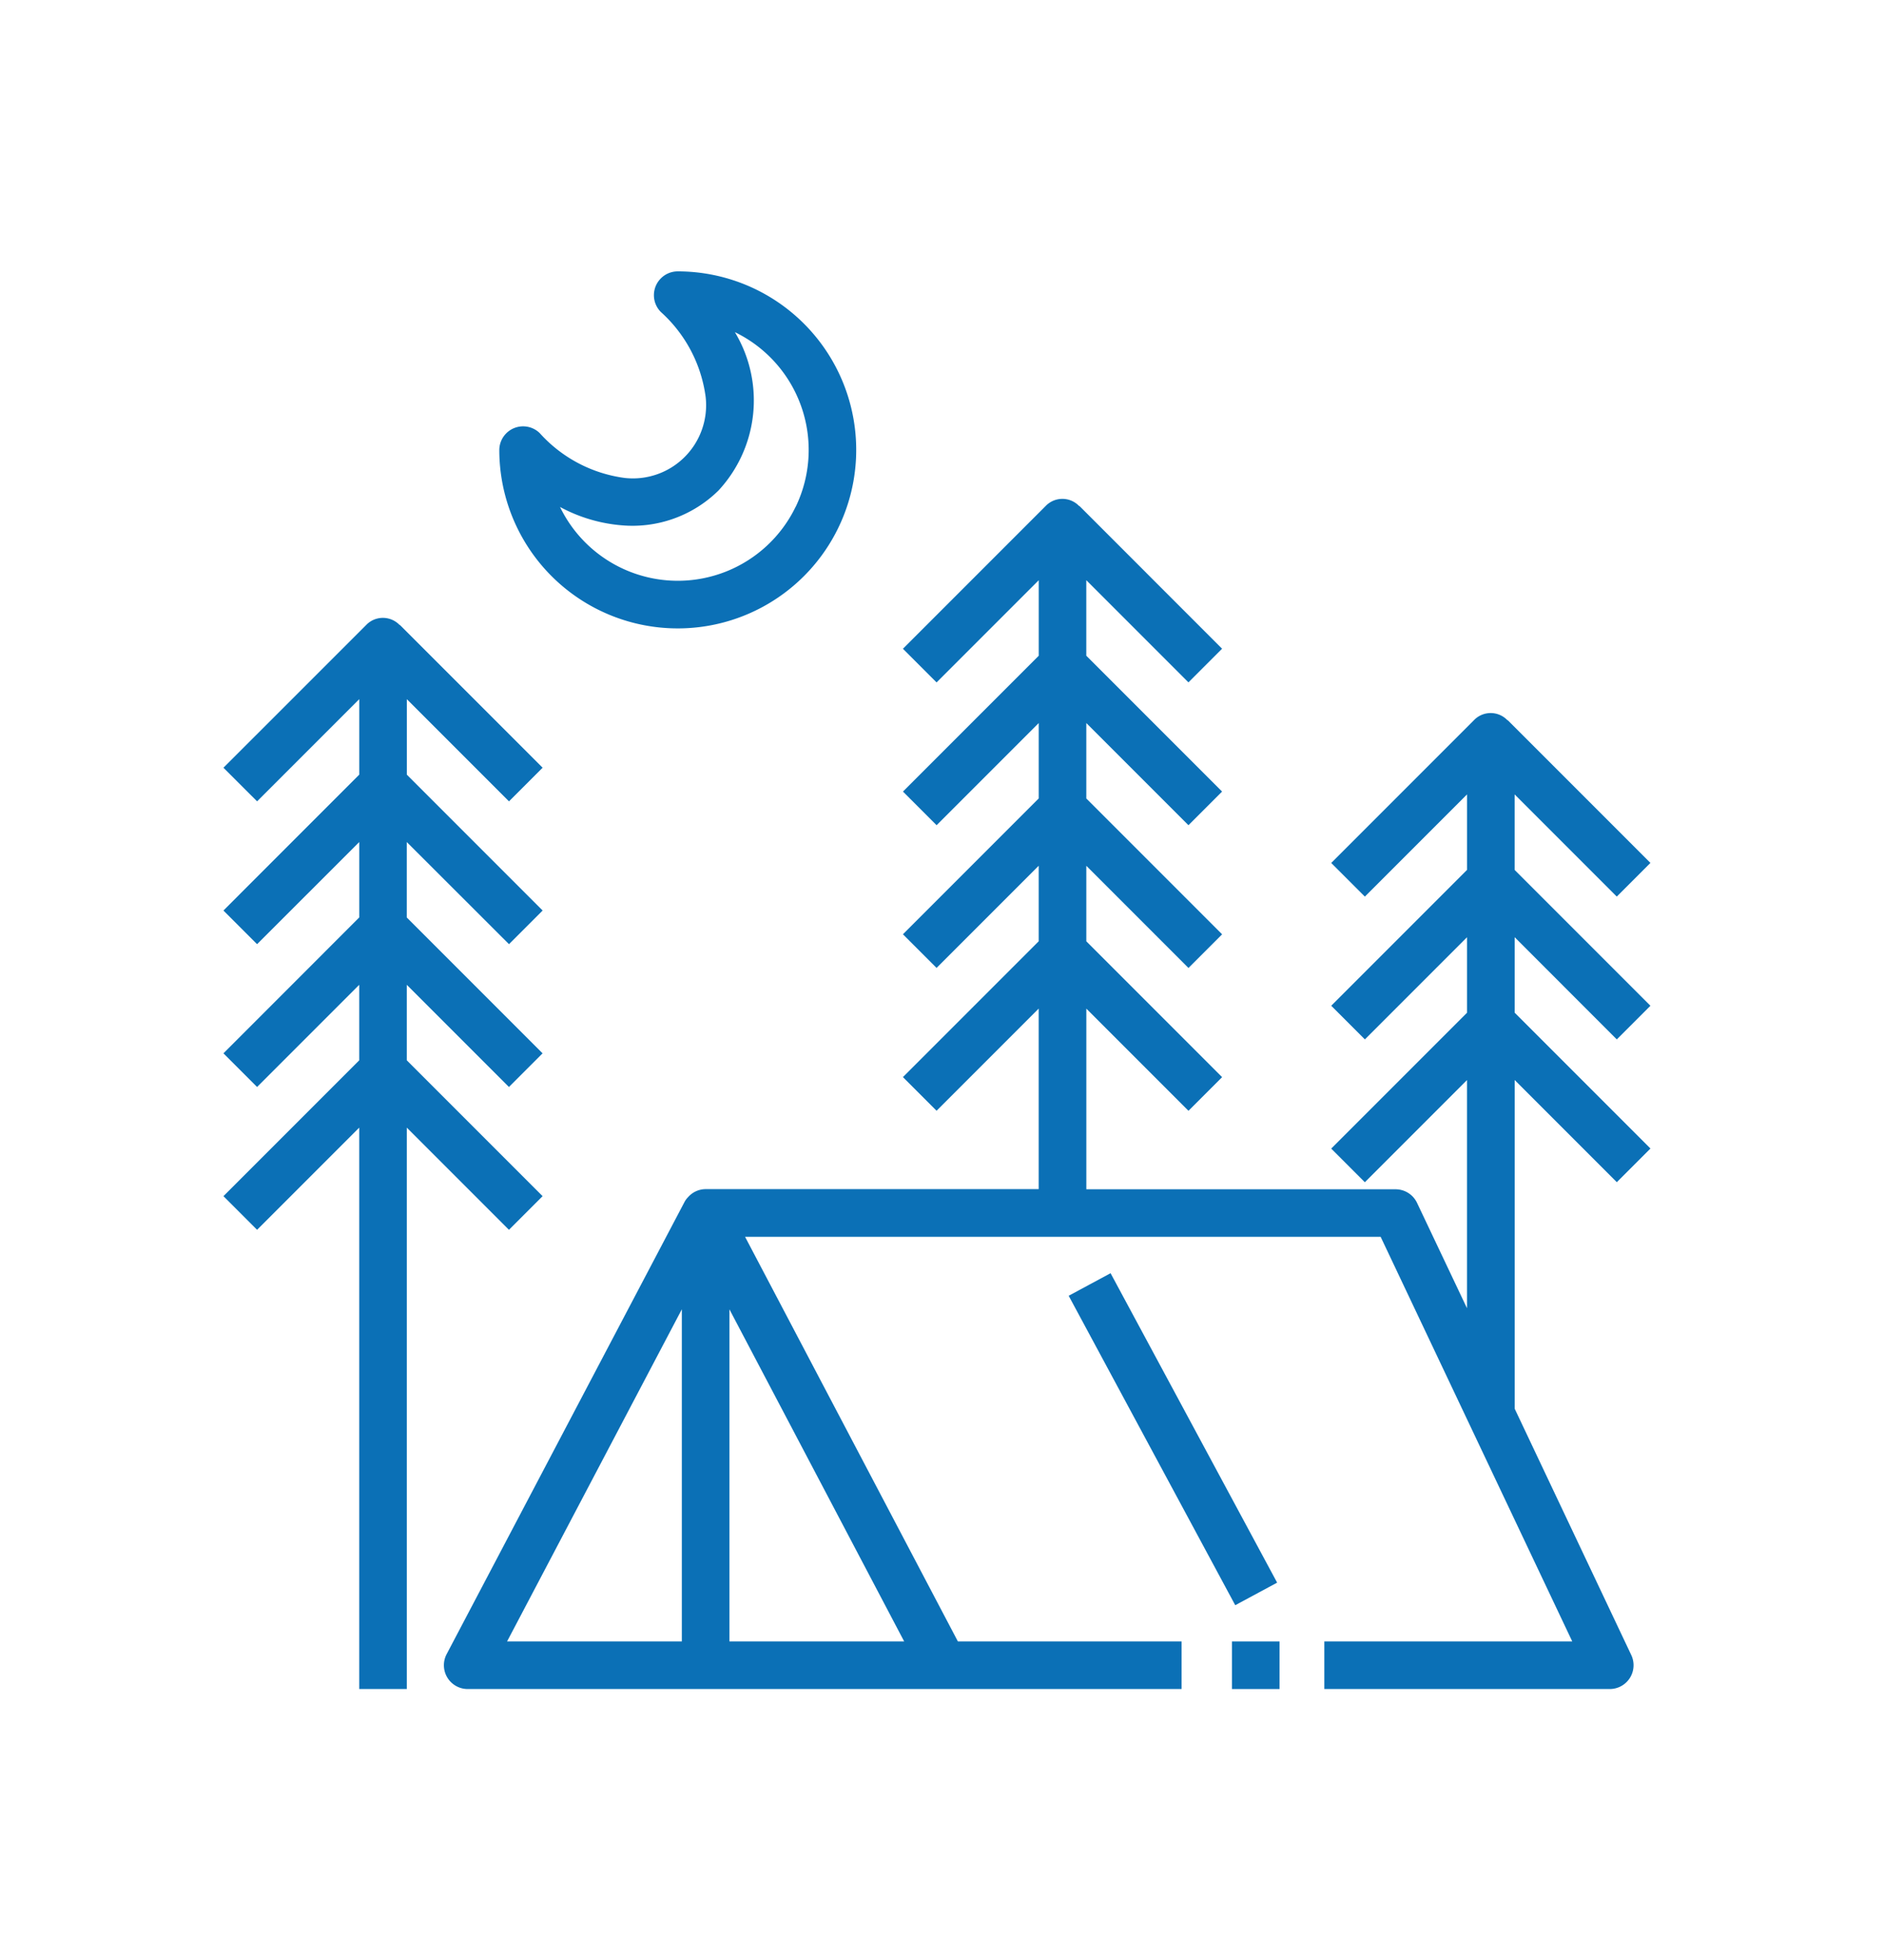
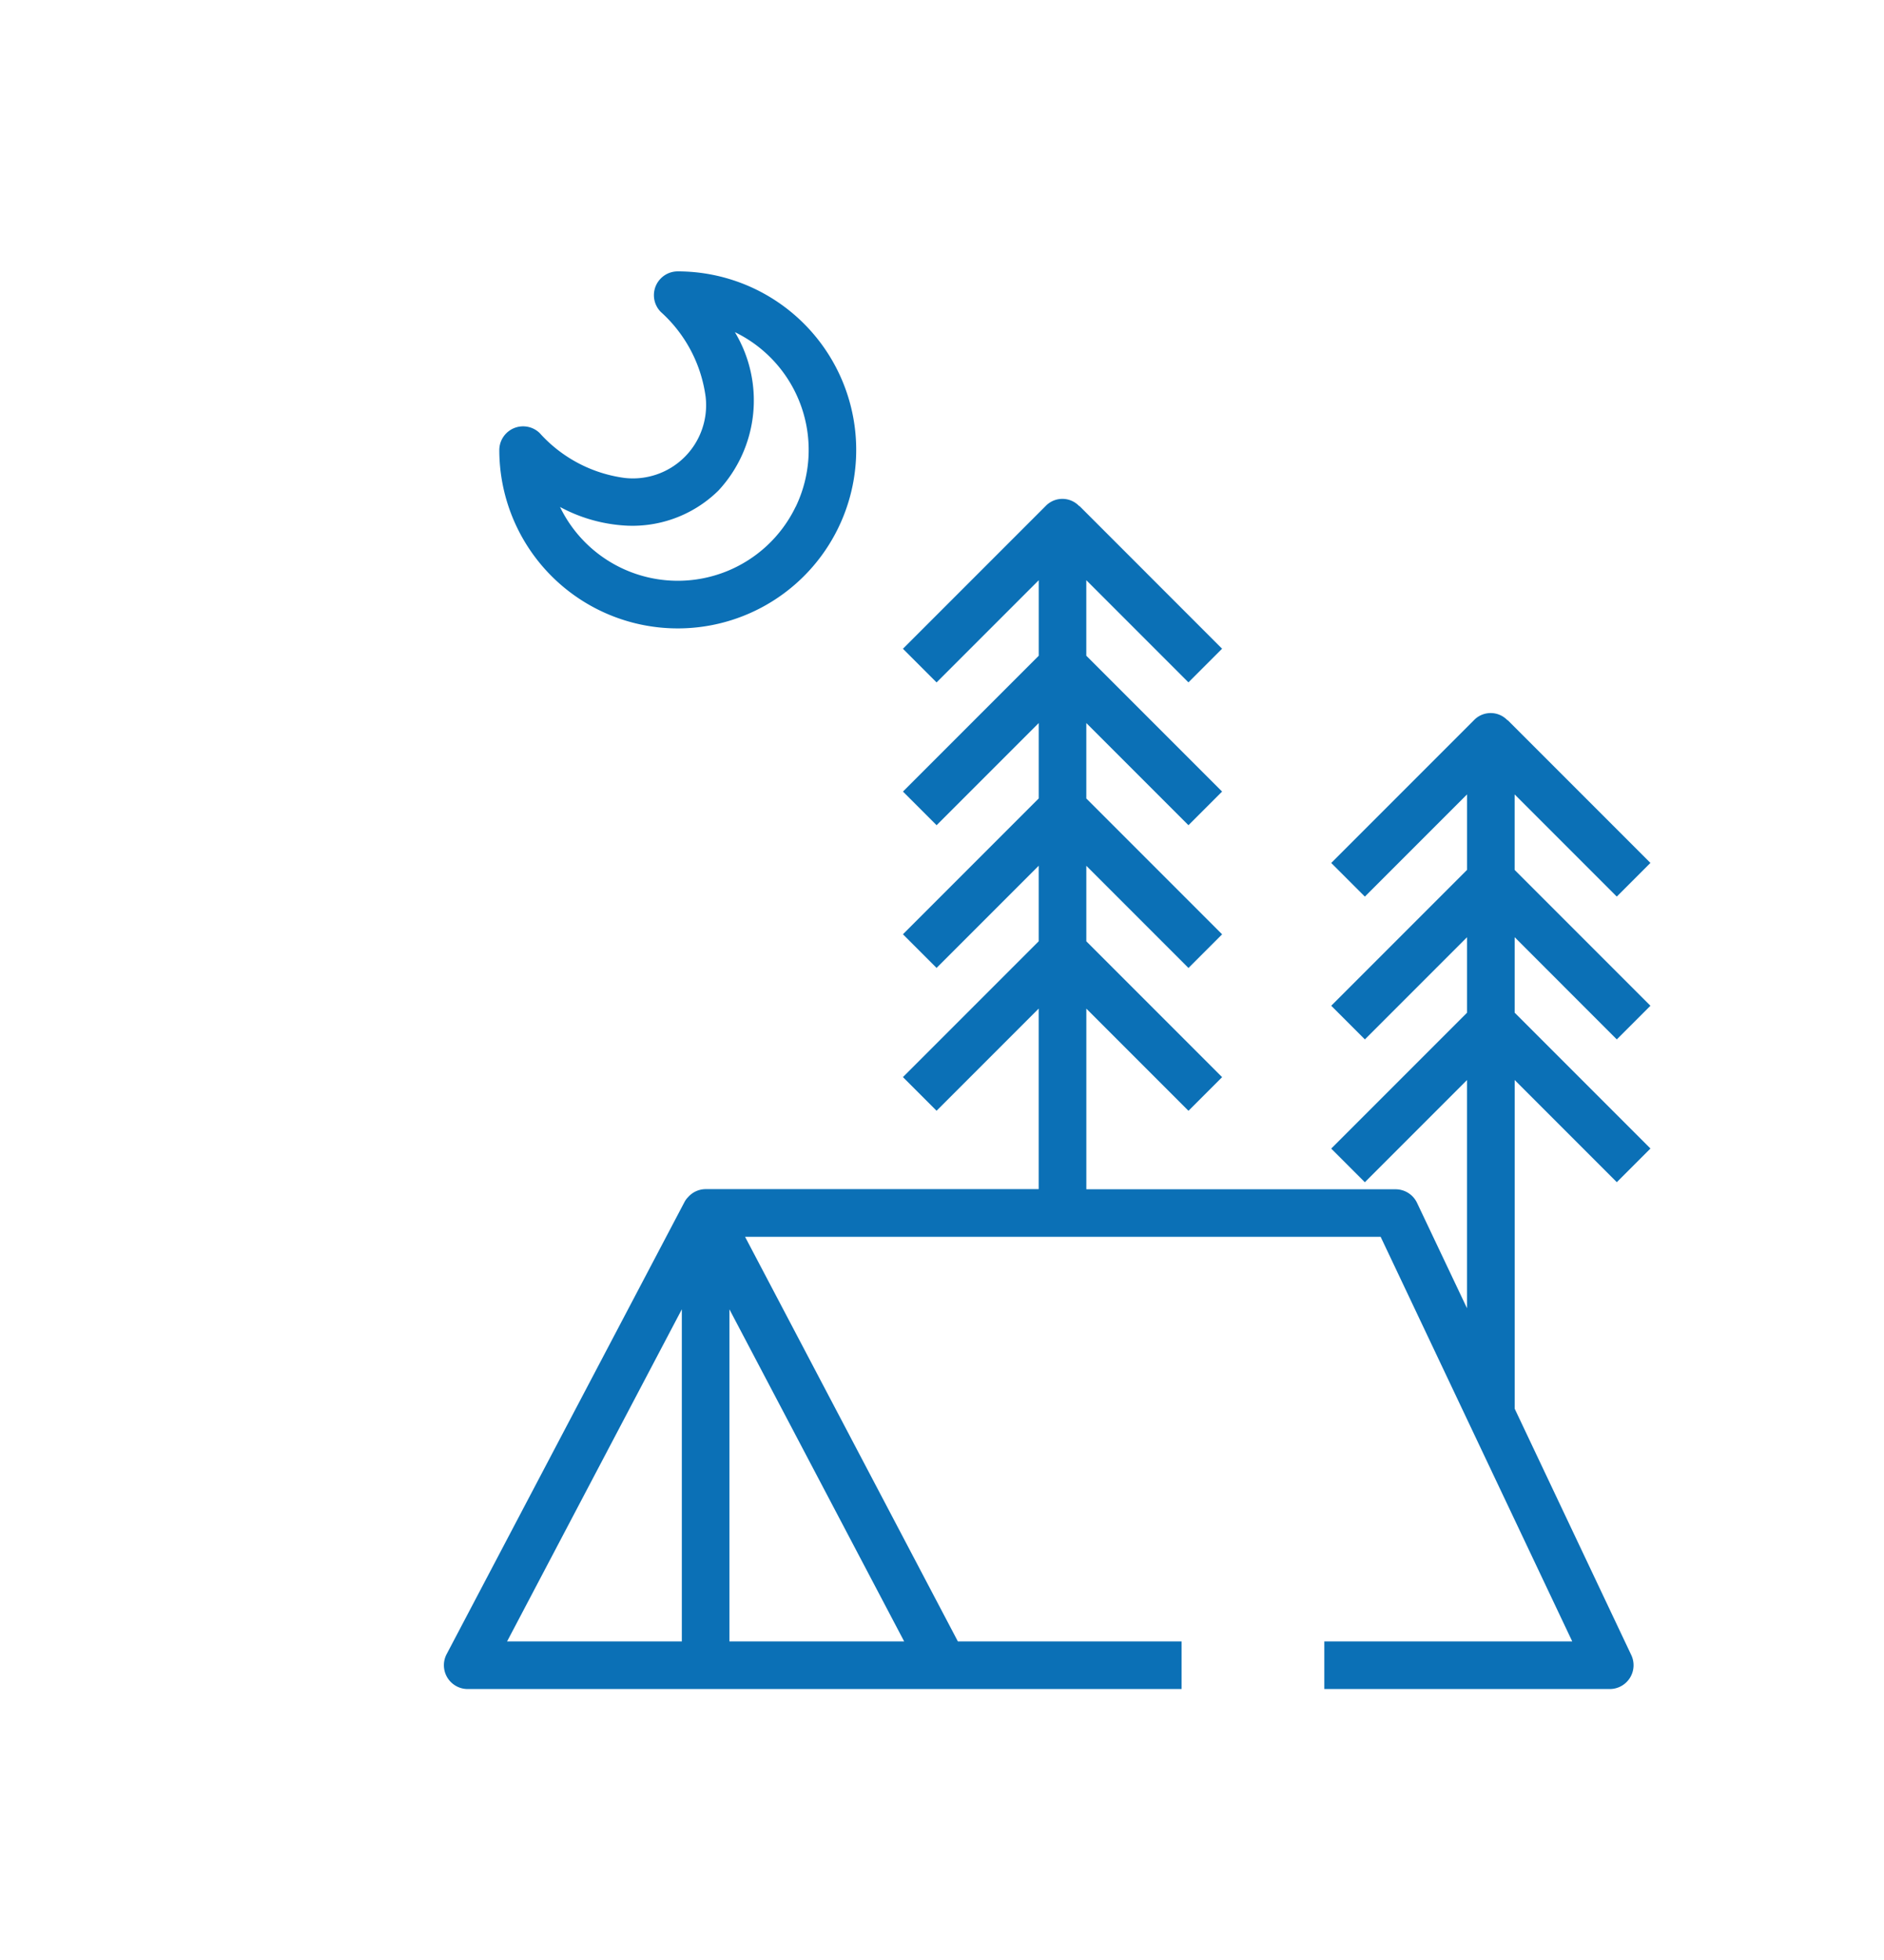
<svg xmlns="http://www.w3.org/2000/svg" width="125" height="130" viewBox="0 0 125 130">
  <g id="Group_64" data-name="Group 64" transform="translate(-133 -1132)">
    <g id="tent" transform="translate(147.825 1150)">
      <g id="Group_2" data-name="Group 2" transform="translate(66.912 90.871)">
        <g id="Group_1" data-name="Group 1">
-           <rect id="Rectangle_5" data-name="Rectangle 5" width="3.157" height="3.157" fill="#0b70b6" />
-         </g>
+           </g>
      </g>
      <g id="Group_4" data-name="Group 4" transform="translate(56.08 66.447)">
        <g id="Group_3" data-name="Group 3" transform="translate(0 0)">
-           <rect id="Rectangle_6" data-name="Rectangle 6" width="3.157" height="23.31" transform="translate(0 1.497) rotate(-28.3)" fill="#0b70b6" />
-         </g>
+           </g>
      </g>
      <g id="Group_6" data-name="Group 6" transform="translate(0 22.979)">
        <g id="Group_5" data-name="Group 5">
-           <path id="Path_107" data-name="Path 107" d="M18.946,143.274l2.232-2.232-9.01-9.01v-5.008l6.777,6.777,2.232-2.232L11.706,122.1l-.011.011a1.538,1.538,0,0,0-2.174-.058l-.049.049L0,131.571,2.232,133.8l6.779-6.779v5.008L0,141.042l2.232,2.232L9.011,136.5V141.5L0,150.514l2.232,2.232,6.777-6.777v5.008L0,159.987l2.232,2.232,6.777-6.777v37.236h3.157V155.442l6.777,6.777,2.232-2.232-9.01-9.01v-5.008l6.777,6.777,2.232-2.232-9.01-9.01V136.5Z" transform="translate(0 -121.629)" fill="#0b70b6" />
-         </g>
+           </g>
      </g>
      <g id="Group_8" data-name="Group 8" transform="translate(14.627 15.086)">
        <g id="Group_7" data-name="Group 7">
          <path id="Path_108" data-name="Path 108" d="M155.488,117.483l2.232-2.232-9.01-9.01v-5.008l6.777,6.777,2.232-2.232-9.472-9.472-.011.011a1.538,1.538,0,0,0-2.174-.058l-.049.049-9.472,9.472,2.232,2.232,6.779-6.779v5.008l-9.01,9.01,2.232,2.232,6.777-6.777v5.008l-9.01,9.01,2.232,2.232,6.777-6.777v15.134l-3.315-6.989a1.578,1.578,0,0,0-1.421-.9H120.294V115.442l6.777,6.777,2.232-2.232-9.01-9.01v-5.008l6.777,6.777,2.232-2.232-9.01-9.01V96.5l6.777,6.777,2.232-2.232-9.01-9.01V87.025l6.777,6.777L129.3,91.57,119.831,82.1l-.011.011a1.538,1.538,0,0,0-2.174-.058l-.049.049-9.472,9.472,2.232,2.232,6.779-6.779v5.008l-9.01,9.01,2.232,2.232,6.777-6.777V101.5l-9.01,9.01,2.232,2.232,6.777-6.777v5.008l-9.01,9.01,2.232,2.232,6.777-6.777v11.976h-22.1a1.558,1.558,0,0,0-1.162.53,1.363,1.363,0,0,0-.235.316l-15.787,30a1.579,1.579,0,0,0,1.4,2.311h47.362v-3.157h-14.84l-14.12-26.838h42.169l12.713,26.838h-16.45v3.157h18.945a1.579,1.579,0,0,0,1.421-2.254l-7.736-16.341v-21.8l6.777,6.777,2.232-2.232-9.01-9.01v-5.008ZM93.455,157.413H81.861l11.594-22.028Zm14.752,0H96.613V135.386Z" transform="translate(-77.669 -81.629)" fill="#0b70b6" />
        </g>
      </g>
      <g id="Group_10" data-name="Group 10" transform="translate(18.303 0)">
        <g id="Group_9" data-name="Group 9" transform="translate(0 0)">
          <path id="Path_109" data-name="Path 109" d="M105.5,1.66a1.579,1.579,0,0,0-1.116,2.695,9.2,9.2,0,0,1,2.971,5.638,4.856,4.856,0,0,1-5.368,5.368l0,0a9.2,9.2,0,0,1-5.638-2.971A1.579,1.579,0,0,0,93.664,13.5,11.84,11.84,0,1,0,105.5,1.66Zm7.819,15.625a8.683,8.683,0,0,1-15.627,0A10.4,10.4,0,0,0,101.76,18.5a8.132,8.132,0,0,0,6.44-2.3,8.784,8.784,0,0,0,1.094-10.51A8.683,8.683,0,0,1,113.324,17.285Z" transform="translate(-93.664 -1.66)" fill="#0b70b6" />
        </g>
      </g>
    </g>
    <rect id="Rectangle_18" data-name="Rectangle 18" width="125" height="130" transform="translate(133 1132)" fill="none" />
  </g>
</svg>